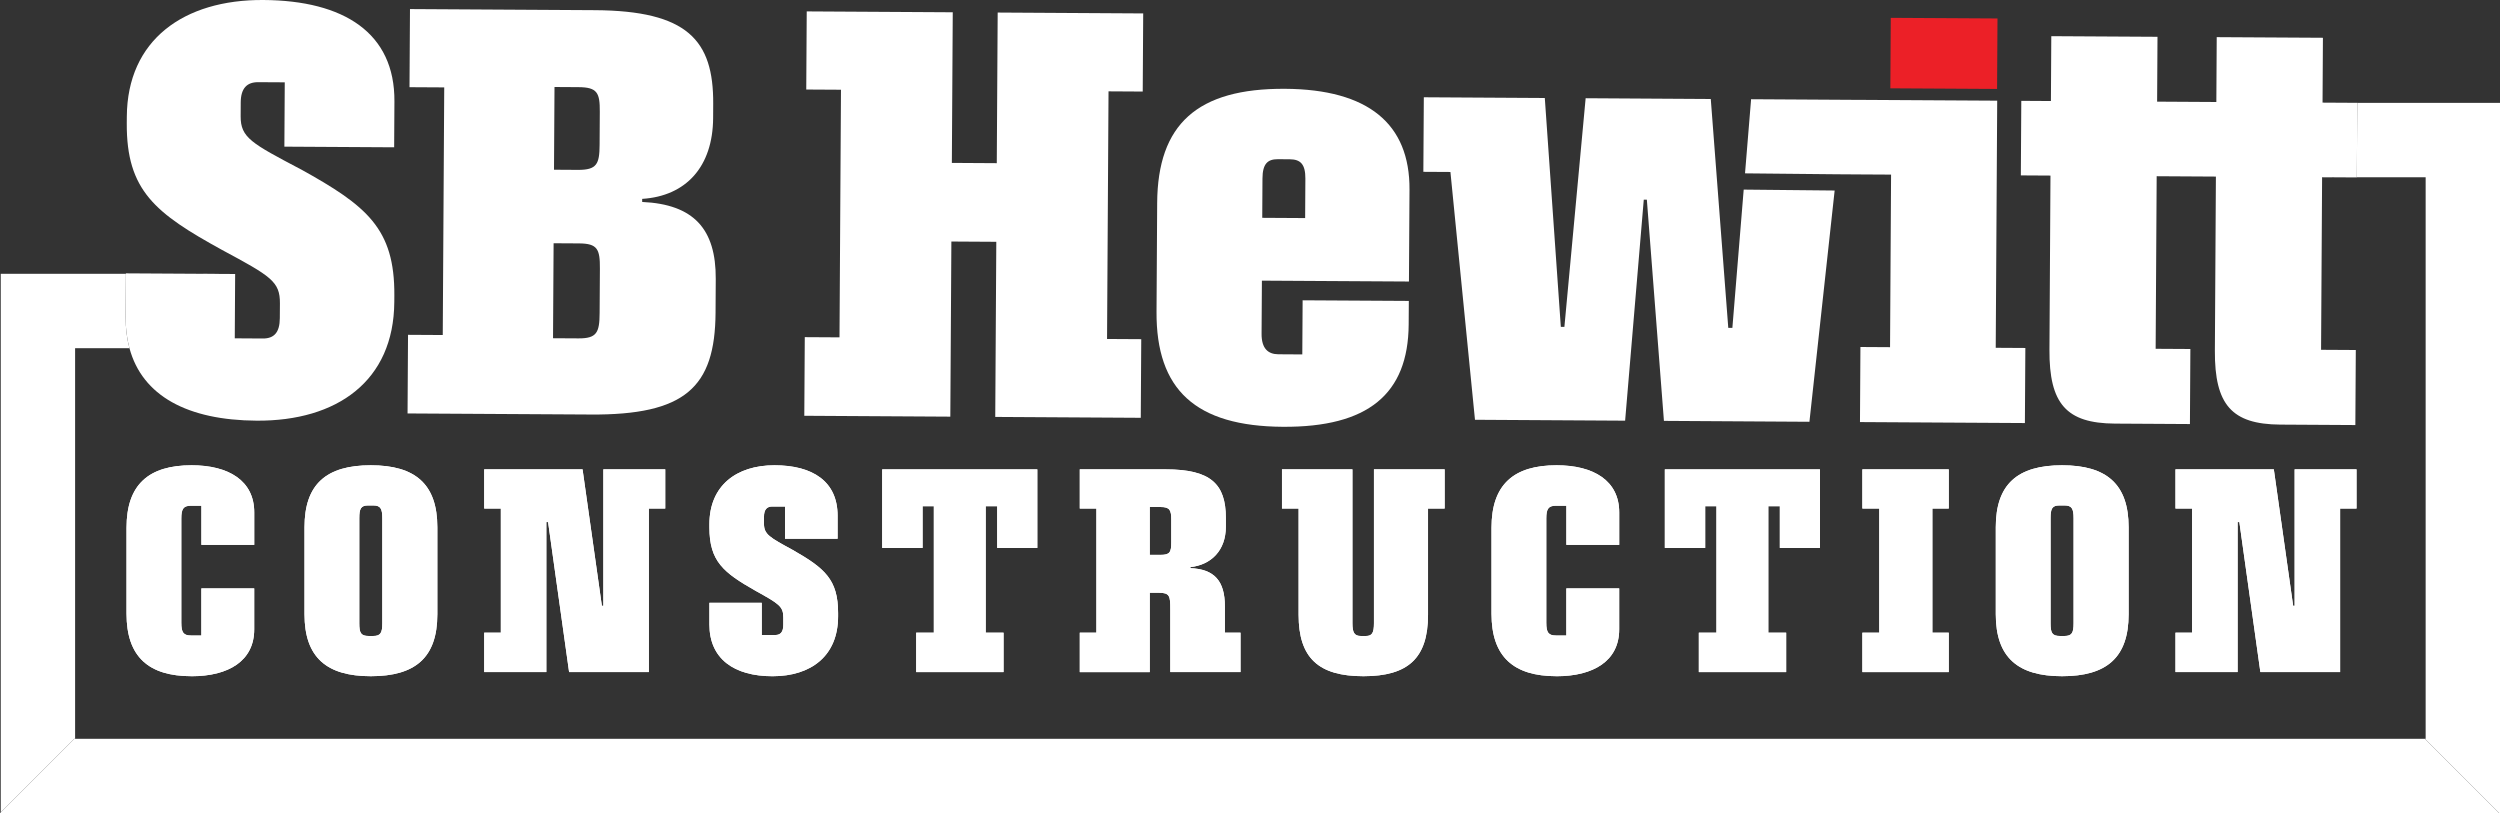
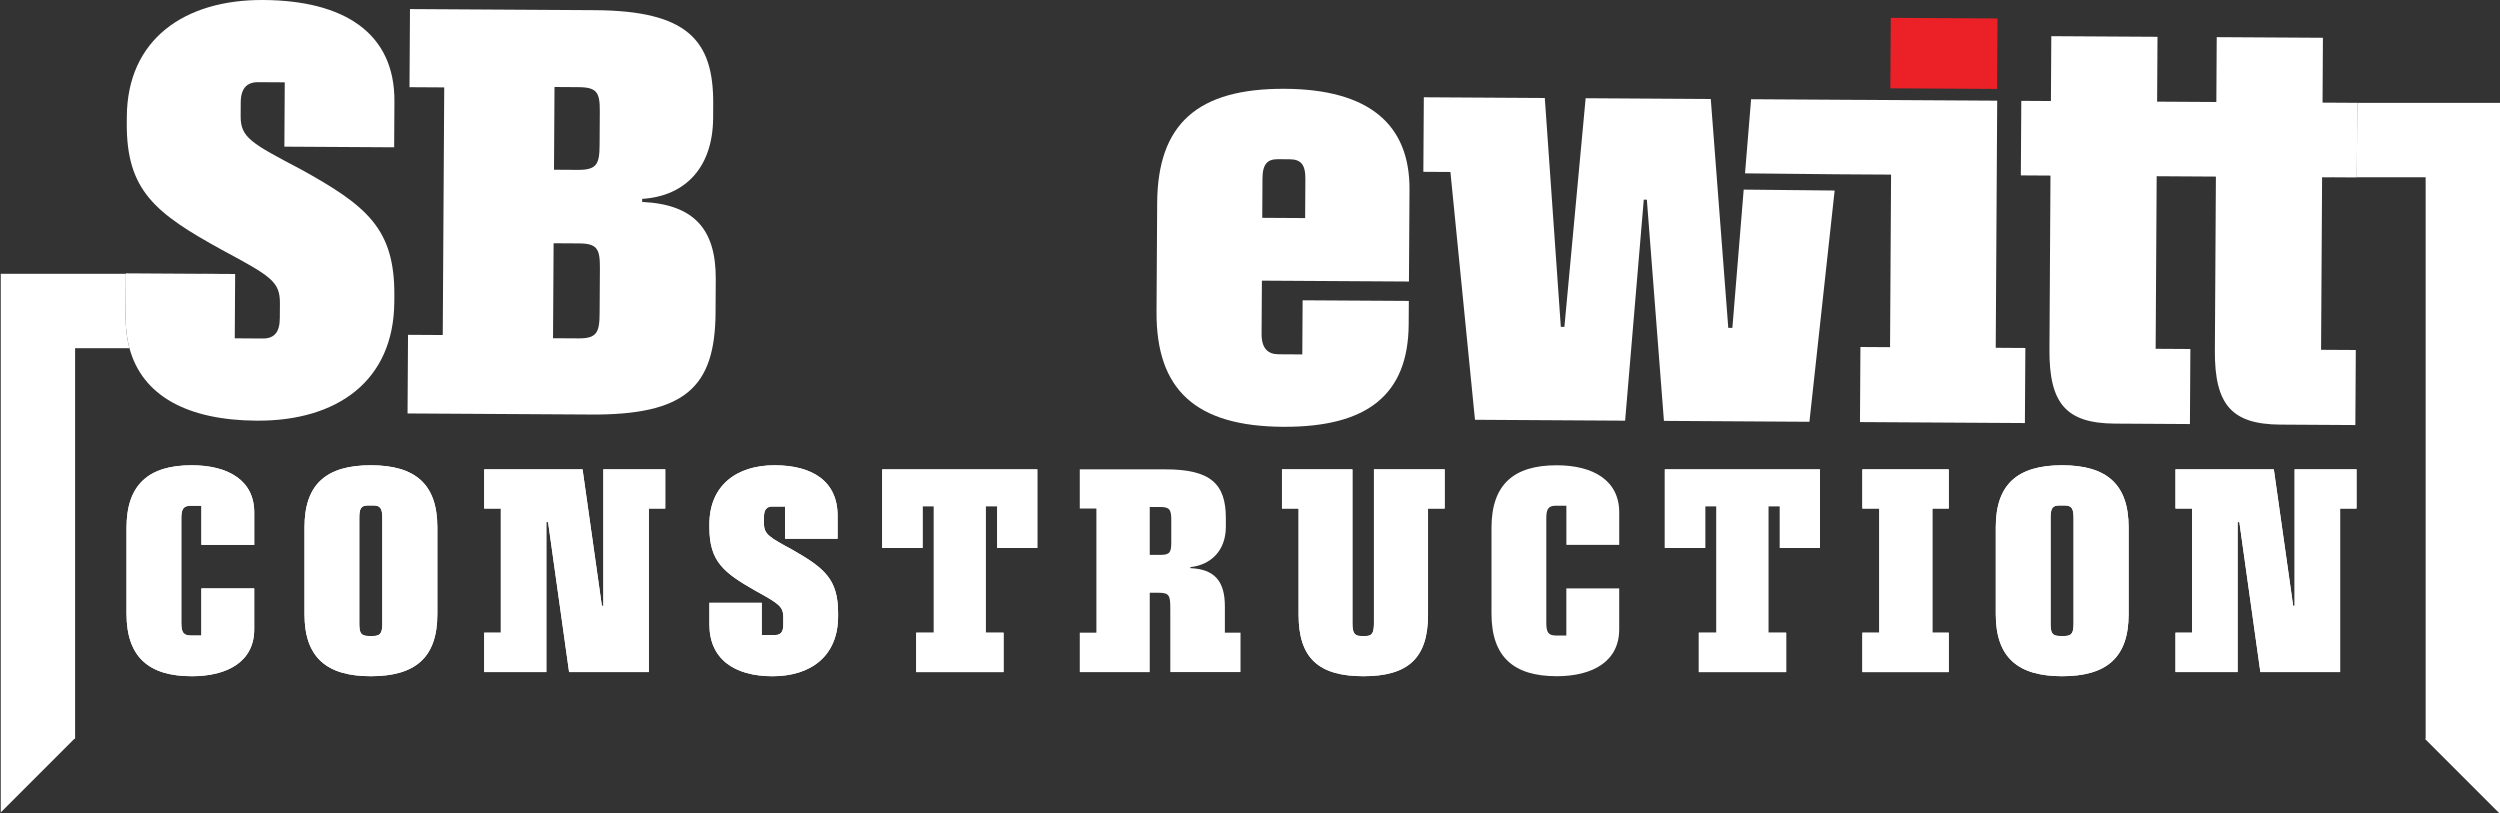
<svg xmlns="http://www.w3.org/2000/svg" id="Layer_2" data-name="Layer 2" viewBox="0 0 1000 325.26">
  <rect x="0" y="0" width="1000" height="325.26" fill="#333333" stroke="none" />
  <defs>
    <style>
      .cls-1 {
        fill: #ec2027;
      }

      .cls-2 {
        fill: #fff;
      }
    </style>
  </defs>
  <g id="Layer_1-2" data-name="Layer 1">
    <g id="_698e1233-d011-417b-aa99-829e3497dcf3_5" data-name="698e1233-d011-417b-aa99-829e3497dcf3@5">
      <g>
        <g>
          <path class="cls-2" d="M76.65,270.48c-17.13,0-26.04-7.68-26.04-24.99v-34.4c0-17.3,8.91-24.98,26.04-24.98,14.77,0,25.05,6.15,25.05,18.84v13.01h-21.14v-15.67h-4.21c-3.03,0-3.82,1.33-3.82,5.12v41.68c0,3.99.88,5.12,4.01,5.12h4.01v-18.84h21.14v16.38c0,12.6-10.28,18.74-25.05,18.74Z" />
          <path class="cls-2" d="M148.32,270.48c-17.62,0-26.52-7.47-26.52-24.78v-34.81c0-17.2,8.71-24.78,26.52-24.78s26.62,7.58,26.62,24.78v34.81c0,17.41-8.9,24.78-26.62,24.78ZM152.92,207.3c0-3.79-.68-5.12-3.62-5.12h-2.05c-2.94,0-3.53,1.33-3.53,5.12v41.98c0,3.89.59,5.12,3.82,5.12h1.67c3.03,0,3.71-1.23,3.71-5.12v-41.98Z" />
          <path class="cls-2" d="M259.54,203.41v65.43h-31.9l-8.41-60h-.69v60h-24.86v-15.77h6.65v-49.66h-6.65v-15.67h39.34l7.73,54.58h.59v-54.58h24.76v15.67h-6.56Z" />
          <path class="cls-2" d="M313.32,249.9v-2.97c0-4.4-1.77-5.43-11.16-10.65-12.82-7.27-18.4-11.78-18.4-25.29v-1.33c0-15.36,10.77-23.55,26.03-23.55s25.25,6.45,25.25,20.17v9.22h-21.04v-12.9h-5.09c-2.15,0-3.32,1.23-3.32,4.1v2.76c0,4.3,2.15,5.43,11.55,10.55,12.72,7.27,18.1,11.78,18.1,25.19v1.33c0,15.87-10.86,23.96-26.23,23.96s-25.25-6.96-25.25-20.68v-8.7h20.94v12.9h5.39c2.15,0,3.23-1.23,3.23-4.1Z" />
          <path class="cls-2" d="M398.88,219.18v-16.69h-4.6v50.58h7.14v15.77h-34.94v-15.77h7.05v-50.58h-4.5v16.69h-16.15v-31.43h62.05v31.43h-16.05Z" />
-           <path class="cls-2" d="M468.12,268.84v-25.09c0-5.32-.2-6.65-4.6-6.65h-3.62v31.74h-27.99v-15.77h6.65v-49.66h-6.65v-15.67h34.35c18.01,0,24.08,5.84,24.08,19.45v3.48c0,9.52-5.87,15.26-14.19,16.18v.41c9.69.41,13.8,5.22,13.8,15.26v10.54h6.26v15.77h-28.09ZM468.51,207.92c0-3.89-.59-5.12-4.31-5.12h-4.3v19.15h4.3c3.72,0,4.31-1.02,4.31-5.02v-9.01Z" />
          <path class="cls-2" d="M571.21,203.41v42.5c0,17.3-7.92,24.57-25.84,24.57s-25.93-7.27-25.93-24.57v-42.5h-6.65v-15.67h28.18v61.54c0,3.79.78,5.12,3.42,5.12h1.96c2.54,0,3.23-1.33,3.23-5.12v-61.54h28.28v15.67h-6.66Z" />
-           <path class="cls-2" d="M622.64,270.48c-17.13,0-26.04-7.68-26.04-24.99v-34.4c0-17.3,8.91-24.98,26.04-24.98,14.77,0,25.05,6.15,25.05,18.84v13.01h-21.14v-15.67h-4.21c-3.03,0-3.82,1.33-3.82,5.12v41.68c0,3.99.88,5.12,4.01,5.12h4.01v-18.84h21.14v16.38c0,12.6-10.28,18.74-25.05,18.74Z" />
          <path class="cls-2" d="M711.93,219.18v-16.69h-4.6v50.58h7.14v15.77h-34.94v-15.77h7.05v-50.58h-4.5v16.69h-16.15v-31.43h62.05v31.43h-16.05Z" />
          <path class="cls-2" d="M744.95,268.84v-15.77h6.76v-49.66h-6.76v-15.67h34.55v15.67h-6.55v49.66h6.55v15.77h-34.55Z" />
          <path class="cls-2" d="M824.83,270.48c-17.62,0-26.52-7.47-26.52-24.78v-34.81c0-17.2,8.71-24.78,26.52-24.78s26.62,7.58,26.62,24.78v34.81c0,17.41-8.9,24.78-26.62,24.78ZM829.43,207.3c0-3.79-.68-5.12-3.62-5.12h-2.05c-2.94,0-3.53,1.33-3.53,5.12v41.98c0,3.89.59,5.12,3.82,5.12h1.67c3.03,0,3.71-1.23,3.71-5.12v-41.98Z" />
          <path class="cls-2" d="M936.05,203.41v65.43h-31.9l-8.41-60h-.69v60h-24.86v-15.77h6.65v-49.66h-6.65v-15.67h39.34l7.73,54.58h.59v-54.58h24.76v15.67h-6.56Z" />
        </g>
        <g>
          <path class="cls-2" d="M76.65,270.48c-17.13,0-26.04-7.68-26.04-24.99v-34.4c0-17.3,8.91-24.98,26.04-24.98,14.77,0,25.05,6.15,25.05,18.84v13.01h-21.14v-15.67h-4.21c-3.03,0-3.82,1.33-3.82,5.12v41.68c0,3.99.88,5.12,4.01,5.12h4.01v-18.84h21.14v16.38c0,12.6-10.28,18.74-25.05,18.74Z" />
          <path class="cls-2" d="M148.32,270.48c-17.62,0-26.52-7.47-26.52-24.78v-34.81c0-17.2,8.71-24.78,26.52-24.78s26.62,7.58,26.62,24.78v34.81c0,17.41-8.9,24.78-26.62,24.78ZM152.92,207.3c0-3.79-.68-5.12-3.62-5.12h-2.05c-2.94,0-3.53,1.33-3.53,5.12v41.98c0,3.89.59,5.12,3.82,5.12h1.67c3.03,0,3.71-1.23,3.71-5.12v-41.98Z" />
          <path class="cls-2" d="M259.54,203.41v65.43h-31.9l-8.41-60h-.69v60h-24.86v-15.77h6.65v-49.66h-6.65v-15.67h39.34l7.73,54.58h.59v-54.58h24.76v15.67h-6.56Z" />
          <path class="cls-2" d="M313.32,249.9v-2.97c0-4.4-1.77-5.43-11.16-10.65-12.82-7.27-18.4-11.78-18.4-25.29v-1.33c0-15.36,10.77-23.55,26.03-23.55s25.25,6.45,25.25,20.17v9.22h-21.04v-12.9h-5.09c-2.15,0-3.32,1.23-3.32,4.1v2.76c0,4.3,2.15,5.43,11.55,10.55,12.72,7.27,18.1,11.78,18.1,25.19v1.33c0,15.87-10.86,23.96-26.23,23.96s-25.25-6.96-25.25-20.68v-8.7h20.94v12.9h5.39c2.15,0,3.23-1.23,3.23-4.1Z" />
          <path class="cls-2" d="M398.88,219.18v-16.69h-4.6v50.58h7.14v15.77h-34.94v-15.77h7.05v-50.58h-4.5v16.69h-16.15v-31.43h62.05v31.43h-16.05Z" />
          <path class="cls-2" d="M468.12,268.84v-25.09c0-5.32-.2-6.65-4.6-6.65h-3.62v31.74h-27.99v-15.77h6.65v-49.66h-6.65v-15.67h34.35c18.01,0,24.08,5.84,24.08,19.45v3.48c0,9.52-5.87,15.26-14.19,16.18v.41c9.69.41,13.8,5.22,13.8,15.26v10.54h6.26v15.77h-28.09ZM468.51,207.92c0-3.89-.59-5.12-4.31-5.12h-4.3v19.15h4.3c3.72,0,4.31-1.02,4.31-5.02v-9.01Z" />
          <path class="cls-2" d="M571.21,203.41v42.5c0,17.3-7.92,24.57-25.84,24.57s-25.93-7.27-25.93-24.57v-42.5h-6.65v-15.67h28.18v61.54c0,3.79.78,5.12,3.42,5.12h1.96c2.54,0,3.23-1.33,3.23-5.12v-61.54h28.28v15.67h-6.66Z" />
          <path class="cls-2" d="M622.64,270.48c-17.13,0-26.04-7.68-26.04-24.99v-34.4c0-17.3,8.91-24.98,26.04-24.98,14.77,0,25.05,6.15,25.05,18.84v13.01h-21.14v-15.67h-4.21c-3.03,0-3.82,1.33-3.82,5.12v41.68c0,3.99.88,5.12,4.01,5.12h4.01v-18.84h21.14v16.38c0,12.6-10.28,18.74-25.05,18.74Z" />
          <path class="cls-2" d="M711.93,219.18v-16.69h-4.6v50.58h7.14v15.77h-34.94v-15.77h7.05v-50.58h-4.5v16.69h-16.15v-31.43h62.05v31.43h-16.05Z" />
          <path class="cls-2" d="M744.95,268.84v-15.77h6.76v-49.66h-6.76v-15.67h34.55v15.67h-6.55v49.66h6.55v15.77h-34.55Z" />
          <path class="cls-2" d="M824.83,270.48c-17.62,0-26.52-7.47-26.52-24.78v-34.81c0-17.2,8.71-24.78,26.52-24.78s26.62,7.58,26.62,24.78v34.81c0,17.41-8.9,24.78-26.62,24.78ZM829.43,207.3c0-3.79-.68-5.12-3.62-5.12h-2.05c-2.94,0-3.53,1.33-3.53,5.12v41.98c0,3.89.59,5.12,3.82,5.12h1.67c3.03,0,3.71-1.23,3.71-5.12v-41.98Z" />
          <path class="cls-2" d="M936.05,203.41v65.43h-31.9l-8.41-60h-.69v60h-24.86v-15.77h6.65v-49.66h-6.65v-15.67h39.34l7.73,54.58h.59v-54.58h24.76v15.67h-6.56Z" />
        </g>
      </g>
      <g>
        <path class="cls-2" d="M50.35,109.53H.3v215.43l29.44-29.44h.3v-156.24h21.74c-1.03-3.82-1.56-8-1.53-12.56l.1-17.18Z" />
        <polygon class="cls-2" points="85.86 109.53 80.68 109.53 85.86 109.56 85.86 109.53" />
        <path class="cls-2" d="M120.24,67.69c-19.55-10.33-24.03-12.6-23.98-21.18l.03-5.51c.03-5.72,2.5-8.15,6.99-8.13l10.62.06-.15,25.73,43.91.26.11-18.38C157.94,13.18,137.6.19,105.33,0c-31.86-.19-54.42,16.02-54.6,46.65l-.02,2.65c-.16,26.96,11.43,36.01,38.1,50.67,19.55,10.53,23.21,12.6,23.16,21.38l-.04,5.92c-.03,5.72-2.3,8.16-6.79,8.13l-11.23-.07.15-25.73-8.2-.05-5.18-.03-30.33-.18v.18s-.1,17.18-.1,17.18c-.03,4.56.5,8.74,1.53,12.56,5.15,19.08,23.18,28.84,50.92,29.01,32.06.19,54.83-15.81,55.02-47.47l.02-2.65c.16-26.75-11.02-35.81-37.48-50.47Z" />
      </g>
      <path class="cls-2" d="M236.14,165.81l-73.12-.43.19-31.45,13.89.08.59-99.05-13.89-.08.19-31.25,73.93.44c36.97.22,47.52,11.92,47.36,37.45l-.03,5.72c-.12,19.4-10.8,31.19-28.38,32.31v1.23c20.62.94,29.54,10.8,29.43,30.81l-.08,13.48c-.18,30.02-12.29,40.98-50.08,40.75ZM239.96,107.42c.05-7.76-.96-10.01-8.31-10.06l-10.21-.06-.23,37.99,10.21.06c7.35.04,8.39-2.4,8.43-10.16l.11-17.77ZM239.92,44.71c.04-7.56-.96-9.81-8.52-9.85l-9.6-.06-.2,33.09,9.6.06c7.56.04,8.59-2.4,8.64-9.96l.08-13.28Z" />
-       <path class="cls-2" d="M398.1,166.77l.42-70.05-17.97-.11-.42,70.05-58.41-.35.19-31.45,13.89.08.59-99.05-13.89-.08.19-31.25,58.41.35-.36,60.25,17.97.11.36-60.25,58.21.35-.19,31.25-13.68-.08-.59,99.05,13.68.08-.19,31.45-58.21-.35Z" />
      <path class="cls-2" d="M513.19,170.72c-34.92-.21-50.77-14.8-50.58-46.05l.26-43.5c.19-31.45,16-45.86,51.13-45.65,33.29.2,49.96,13.98,49.8,40.33l-.22,36.76-58.82-.35-.13,21.24c-.04,5.92,2.61,8.18,6.69,8.21l9.6.06.13-21.65,42.48.25-.06,9.39c-.17,27.98-16.38,41.16-50.28,40.96ZM522.15,71.51c.04-5.92-2-7.77-6.29-7.8l-4.7-.03c-4.08-.02-6.14,1.8-6.17,7.72l-.09,15.73,17.16.1.09-15.73Z" />
      <g>
        <polygon class="cls-2" points="692.95 131.15 691.31 131.14 684.31 39.6 634.26 39.29 625.76 130.75 624.33 130.74 617.92 39.2 569.53 38.91 569.34 68.73 580.17 68.79 589.99 167.91 650.05 168.27 657.51 79.87 658.74 79.88 665.57 168.35 723.77 168.71 733.86 76.21 697.48 75.84 692.95 131.15" />
        <polygon class="cls-2" points="798.29 139.12 798.88 40.27 744.76 39.95 744.76 39.96 700.44 39.69 698.01 69.34 734.57 69.71 734.59 69.71 745.4 69.78 745.4 69.78 756.43 69.84 756.02 138.87 744.17 138.8 743.99 168.83 809.96 169.22 810.14 139.19 798.29 139.12" />
      </g>
      <rect class="cls-1" x="763.48" y=".02" width="28.19" height="42.69" transform="translate(751.59 798.79) rotate(-89.66)" />
-       <polygon class="cls-2" points="30.04 295.52 29.74 295.52 .3 324.96 0 325.26 .3 325.26 999.7 325.26 969.96 295.52 30.04 295.52" />
      <g>
        <polygon class="cls-2" points="928.84 70.91 935.56 70.91 928.84 70.87 928.84 70.91" />
        <polygon class="cls-2" points="942.91 41.16 942.73 70.91 970.26 70.91 970.26 295.52 969.96 295.52 999.7 325.26 1000 325.26 1000 41.16 942.91 41.16" />
        <path class="cls-2" d="M942.91,41.13l-13.89-.08.15-25.94-42.48-.25-.15,25.94-23.69-.14.15-25.94-42.48-.25-.15,25.94-11.85-.07-.18,29.82,11.85.07-.41,69.64c-.13,21.65,6.77,29.45,26.17,29.57l30.02.18.18-30.02-13.89-.08.41-69.03,23.69.14-.41,69.64c-.13,21.65,6.77,29.45,26.17,29.57l30.02.18.18-30.02-13.89-.08.41-68.99v-.04s6.72.04,6.72.04l7.17.04v-.04s.18-29.74.18-29.74v-.03Z" />
      </g>
    </g>
  </g>
</svg>